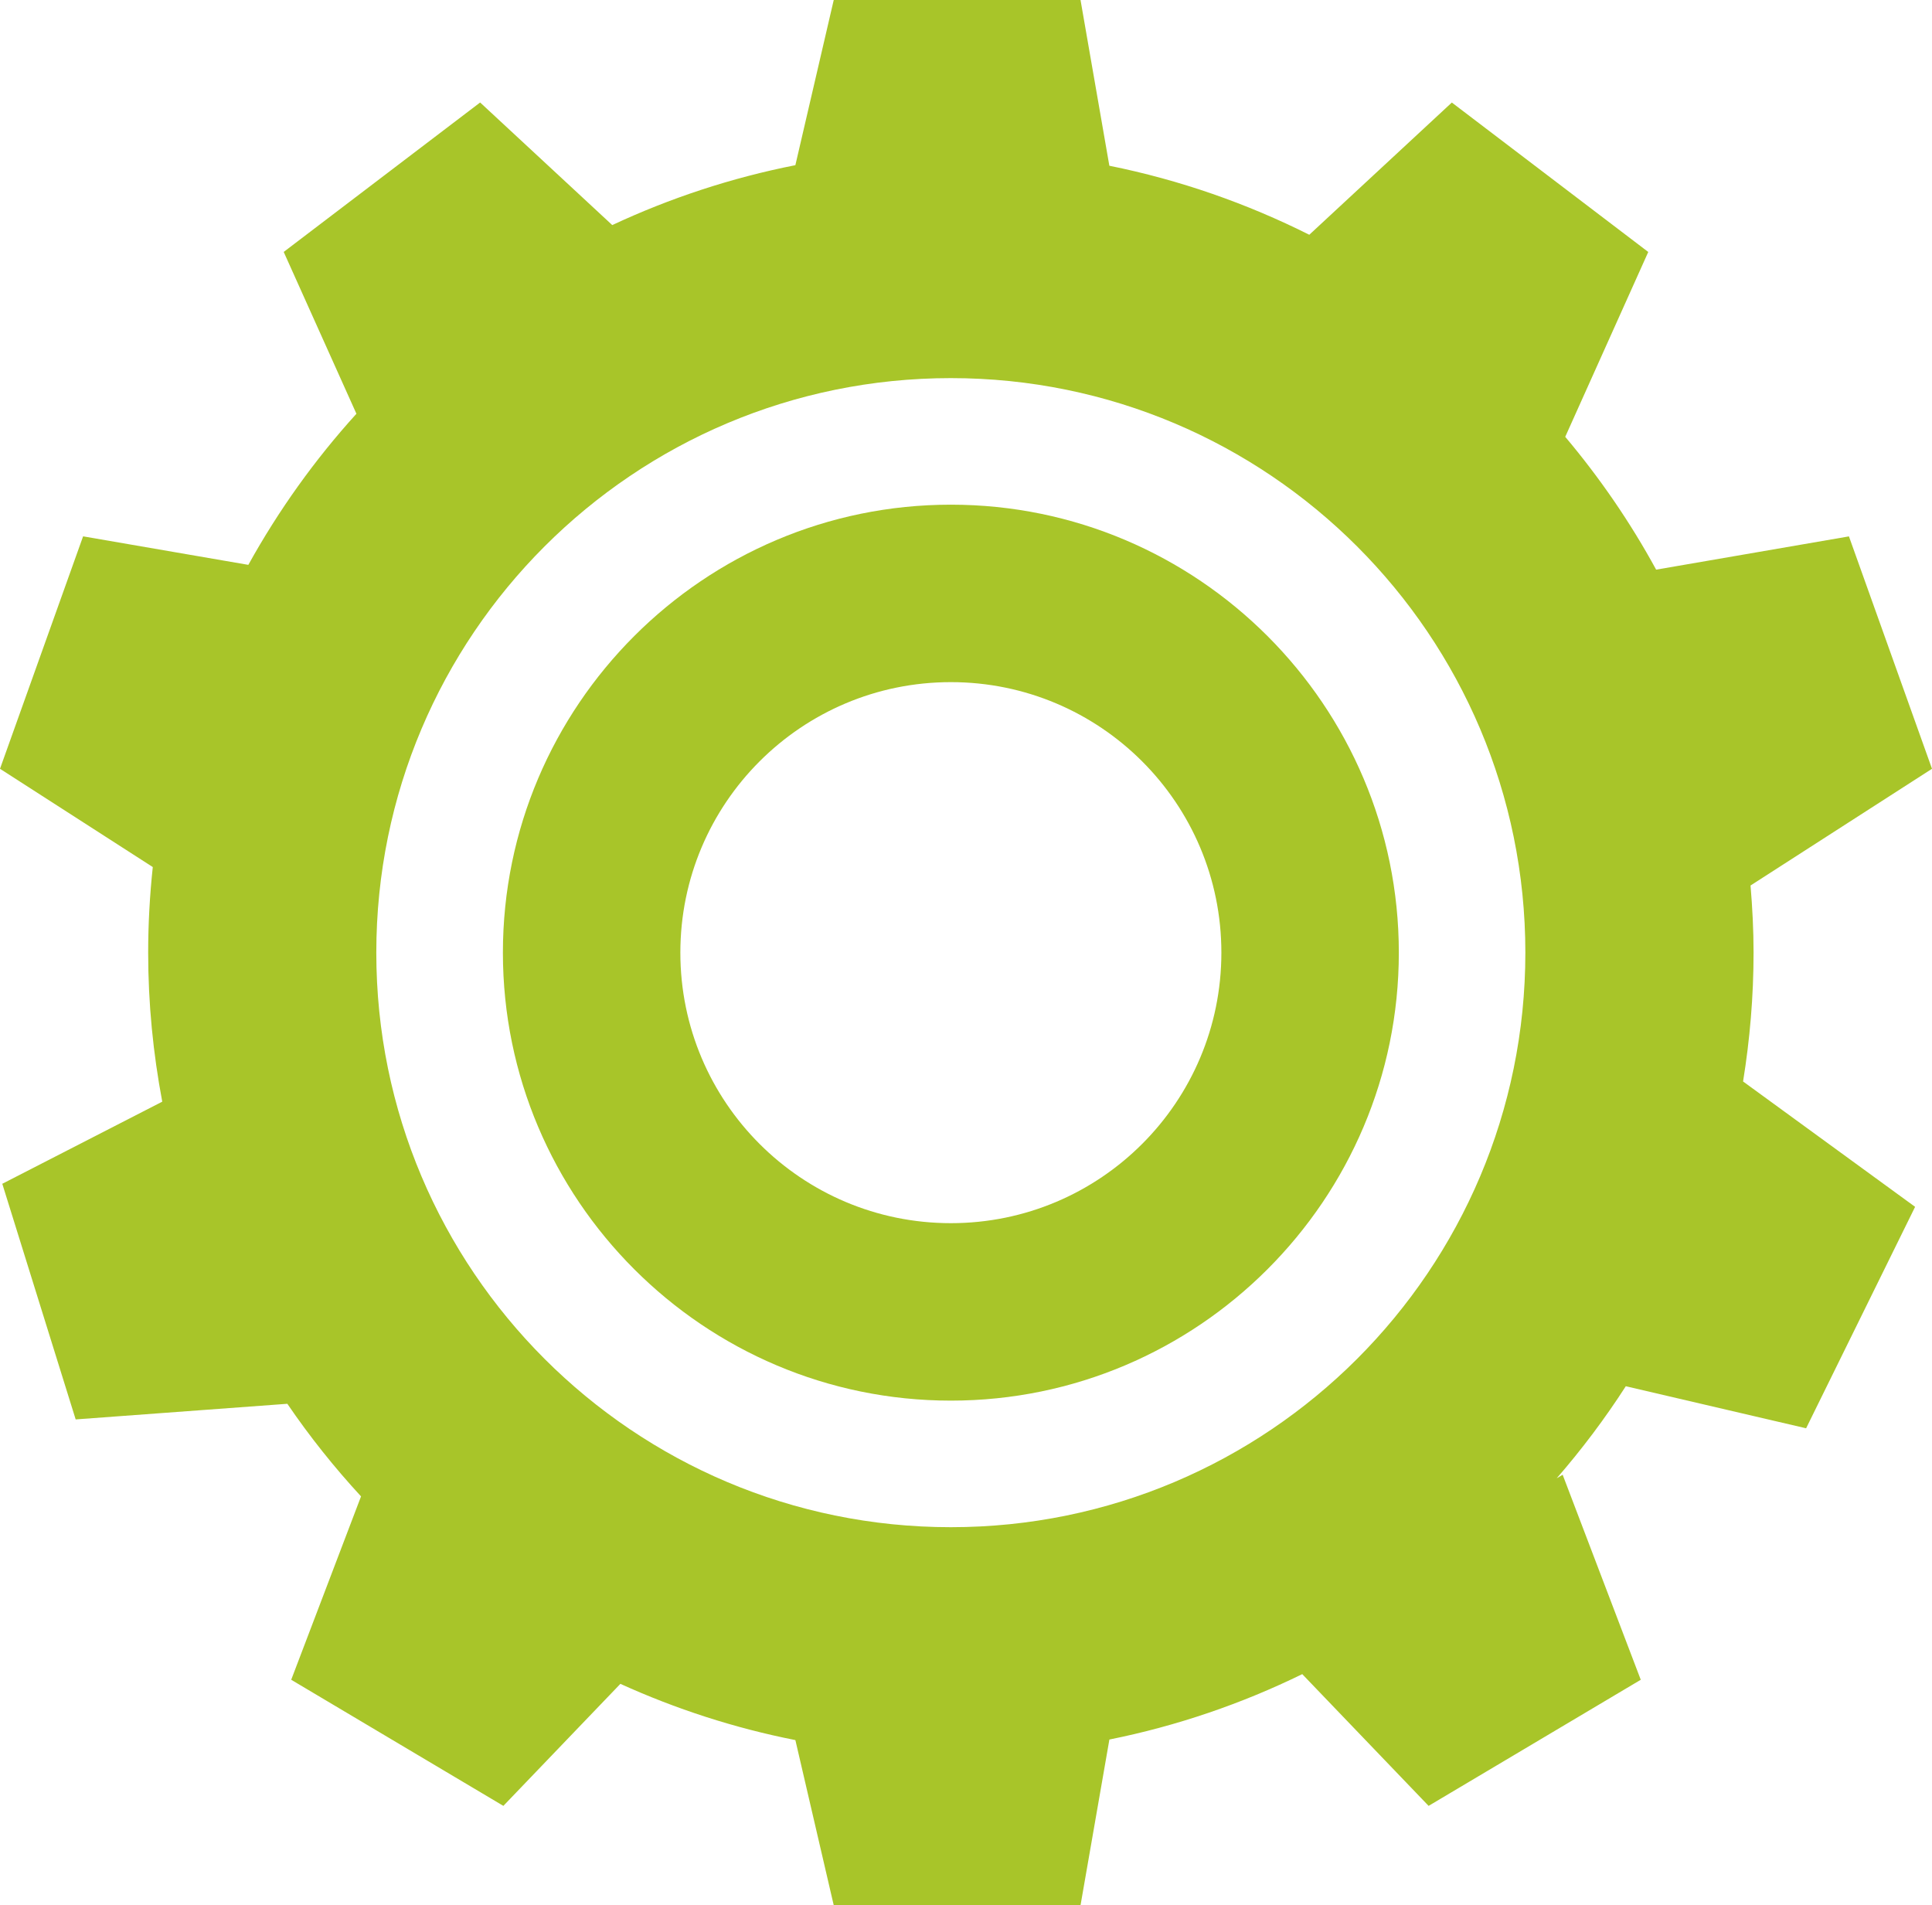
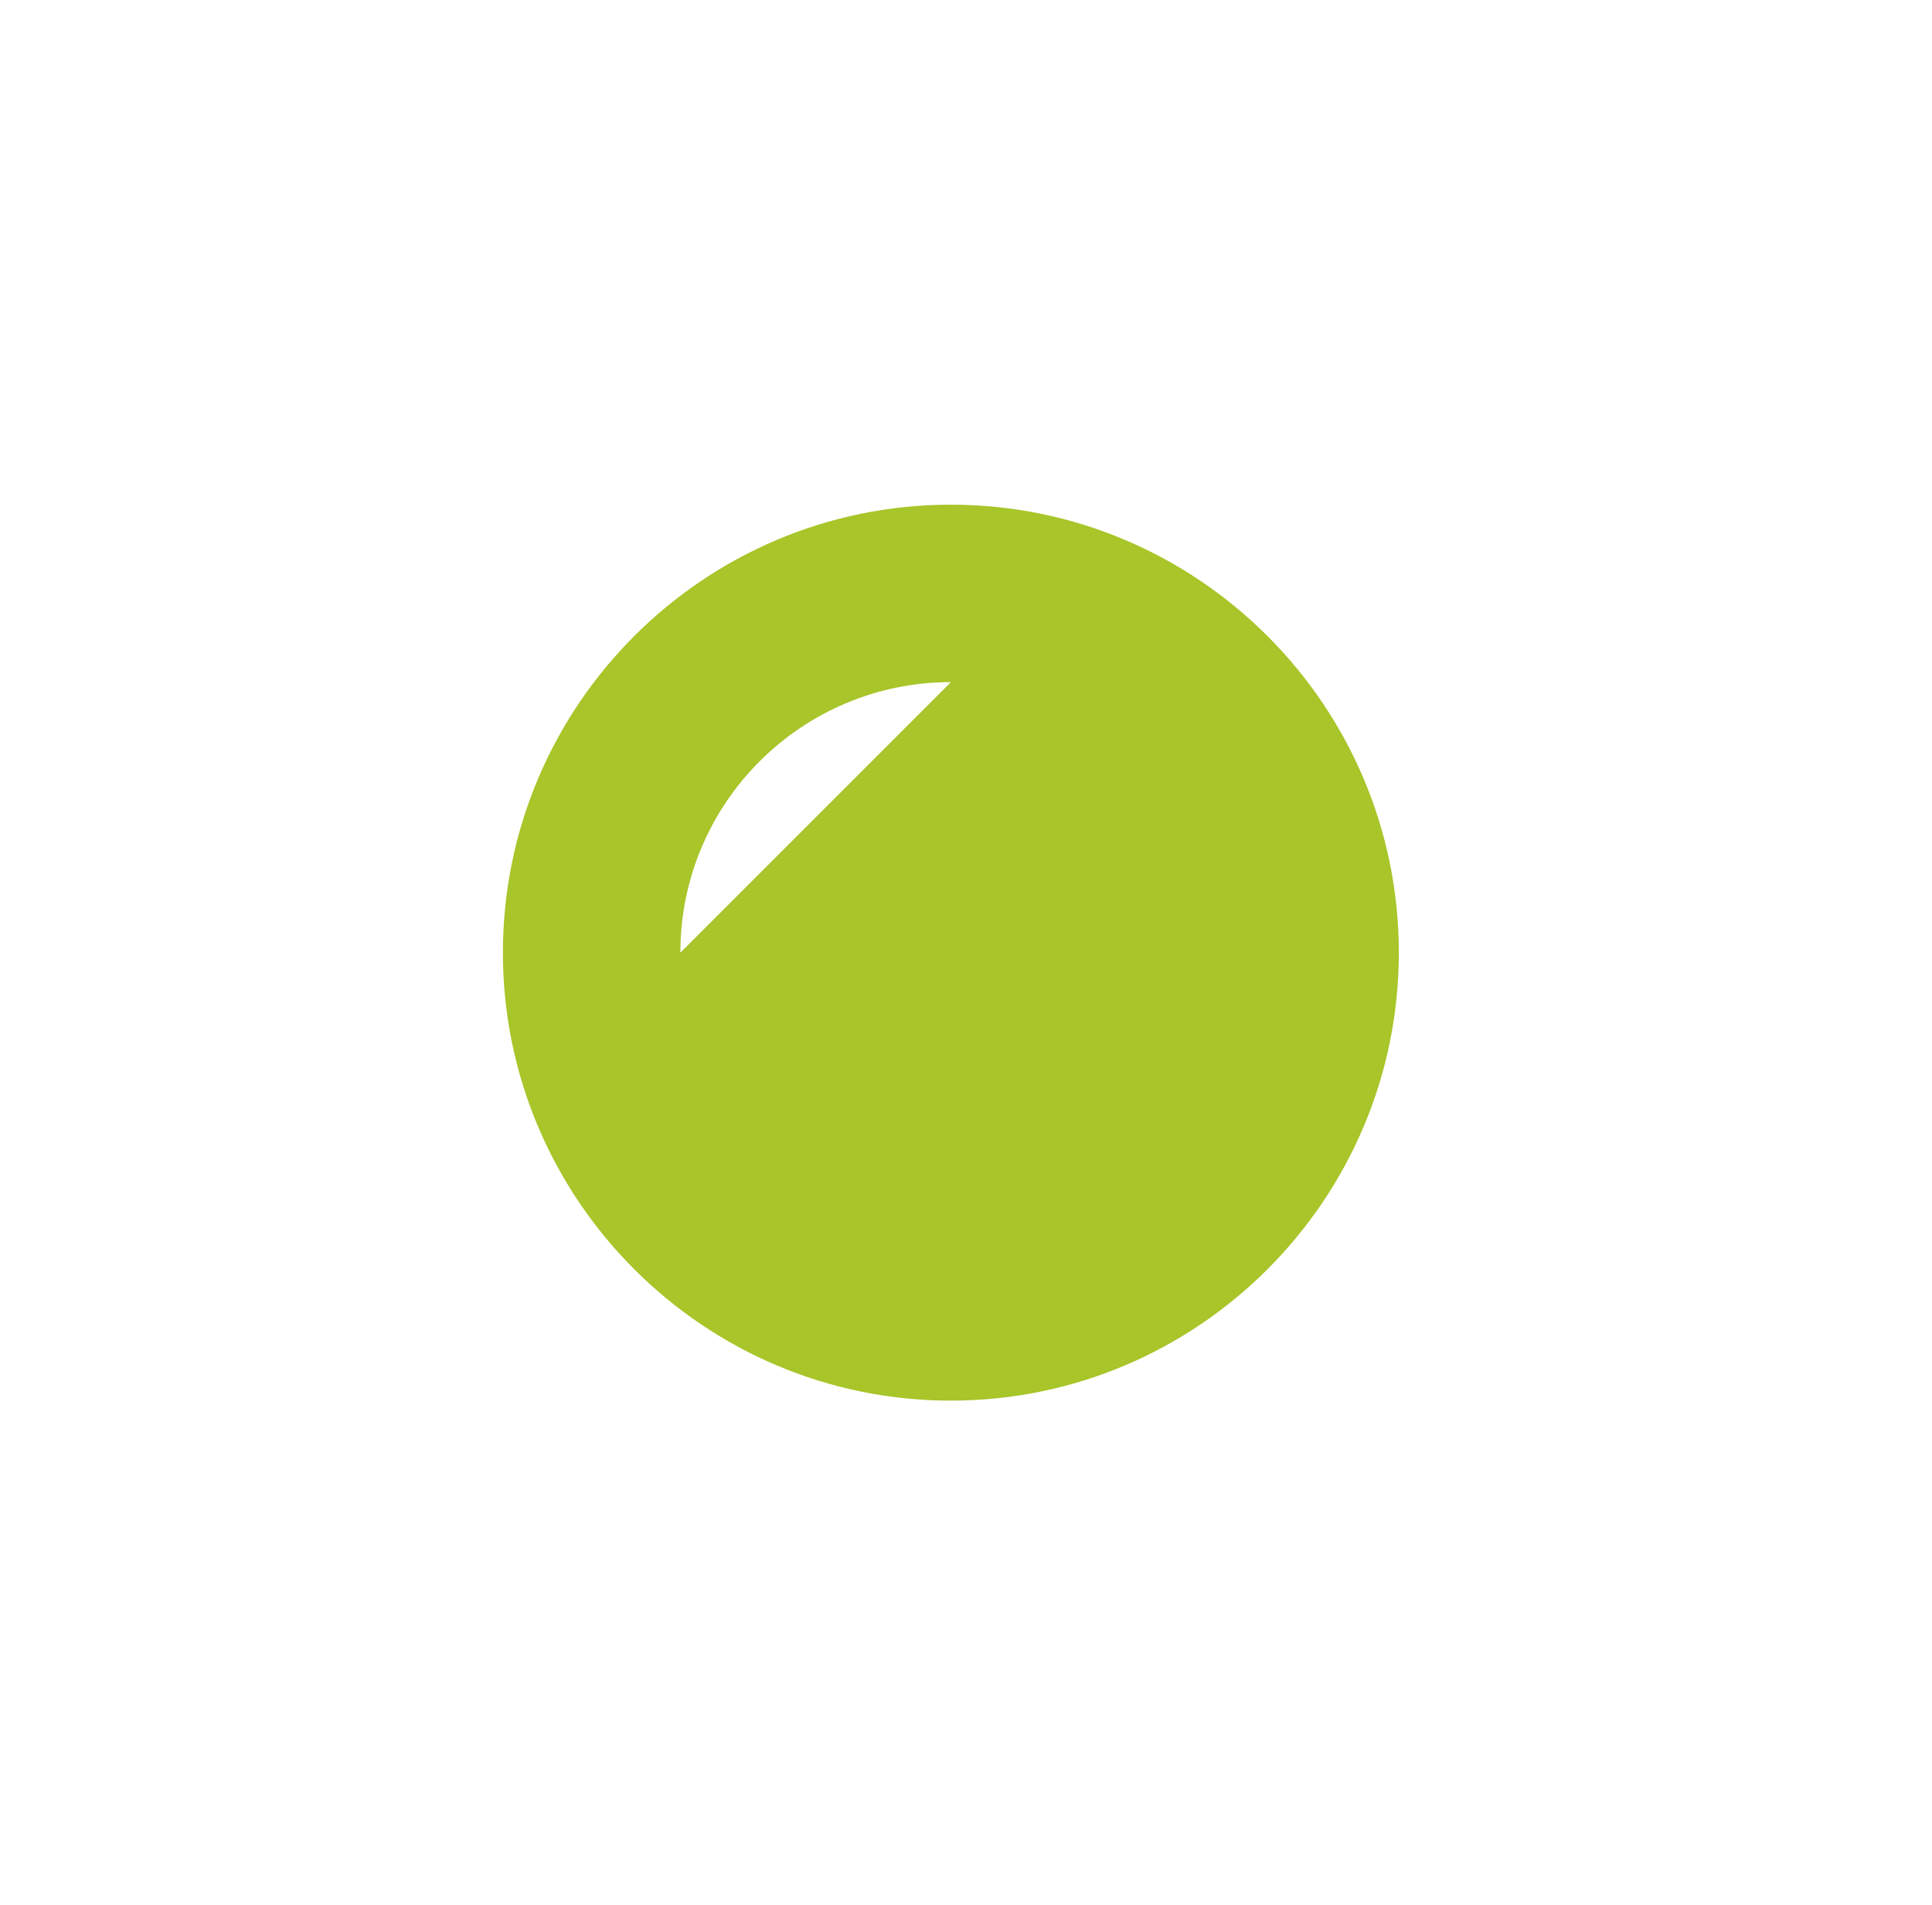
<svg xmlns="http://www.w3.org/2000/svg" viewBox="0 0 548.94 541.33" fill="#a8c529">
-   <path class="cls-1" d="M498.24,270.67c0-6.43-.33-12.78-.86-19.08l51.56-33.16-23.6-66.03-54.78,9.45c-7.34-13.46-16.02-26.09-25.83-37.74l23.59-52.52-55.81-42.46-40.5,37.57c-17.75-8.9-36.8-15.58-56.81-19.61L307.01,0h-70.12l-10.9,46.93c-18.21,3.59-35.64,9.36-52.03,17.02l-37.54-34.83-55.81,42.46,20.66,45.98c-11.82,13.03-22.13,27.44-30.71,42.93l-46.95-8.1L0,218.43l43.41,27.92c-.85,7.99-1.31,16.1-1.31,24.32,0,14.47,1.41,28.61,4,42.34L.65,336.34l20.85,66.95,60.14-4.44c6.33,9.29,13.34,18.07,20.94,26.31l-19.84,52.1,60.28,35.83,33.25-34.67c15.71,7.13,32.35,12.55,49.72,15.98l10.9,46.93h70.12l8.2-47.09c19.25-3.87,37.63-10.18,54.8-18.58l35.9,37.43,60.28-35.83-22.19-58.25-1.7,1.01c7.15-8.23,13.72-16.97,19.64-26.16l51.23,11.95,30.97-62.92-48.88-35.62c1.93-11.92,2.98-24.14,2.98-36.6ZM106.92,270.67c0-90.16,73.09-163.24,163.24-163.24s163.24,73.09,163.24,163.24-73.09,163.24-163.24,163.24-163.24-73.09-163.24-163.24Z" />
-   <path class="cls-1" d="M397.45,270.67c0-70.18-57.1-127.28-127.28-127.28s-127.28,57.1-127.28,127.28,57.1,127.28,127.28,127.28,127.28-57.1,127.28-127.28ZM193.31,270.67c0-42.45,34.41-76.86,76.86-76.86s76.86,34.41,76.86,76.86-34.41,76.86-76.86,76.86-76.86-34.41-76.86-76.86Z" />
+   <path class="cls-1" d="M397.45,270.67c0-70.18-57.1-127.28-127.28-127.28s-127.28,57.1-127.28,127.28,57.1,127.28,127.28,127.28,127.28-57.1,127.28-127.28ZM193.31,270.67c0-42.45,34.41-76.86,76.86-76.86Z" />
</svg>